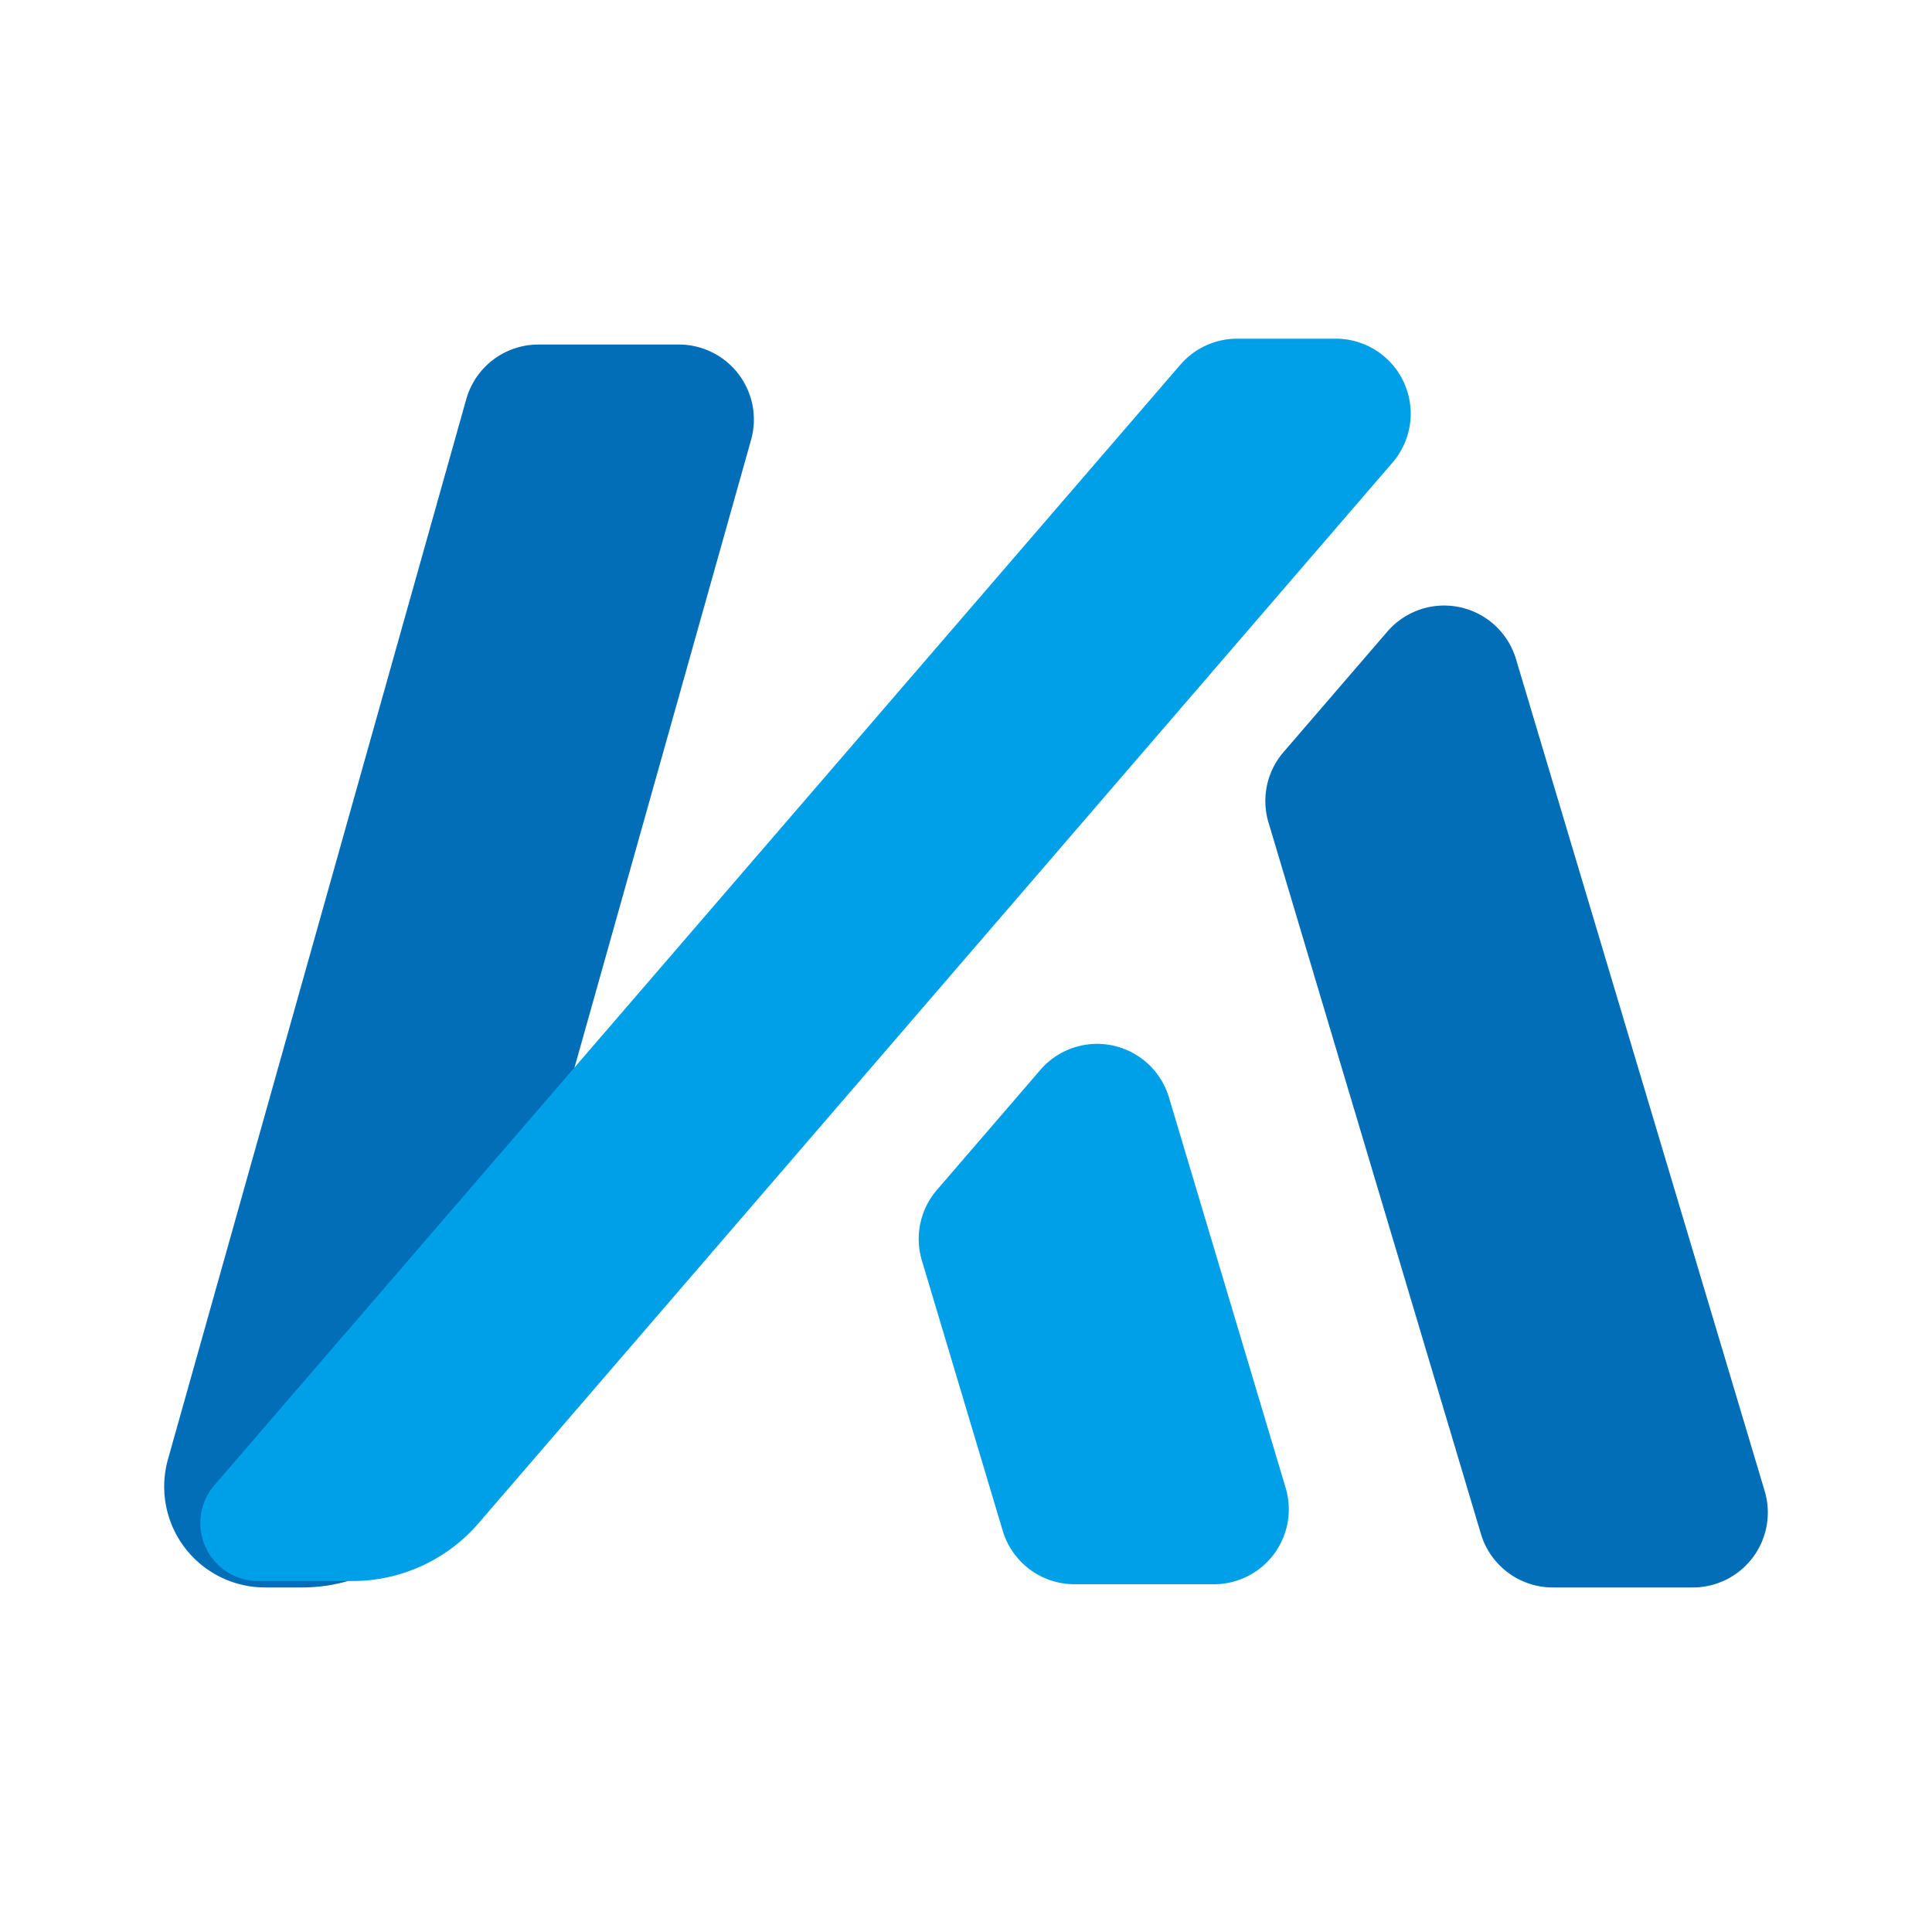
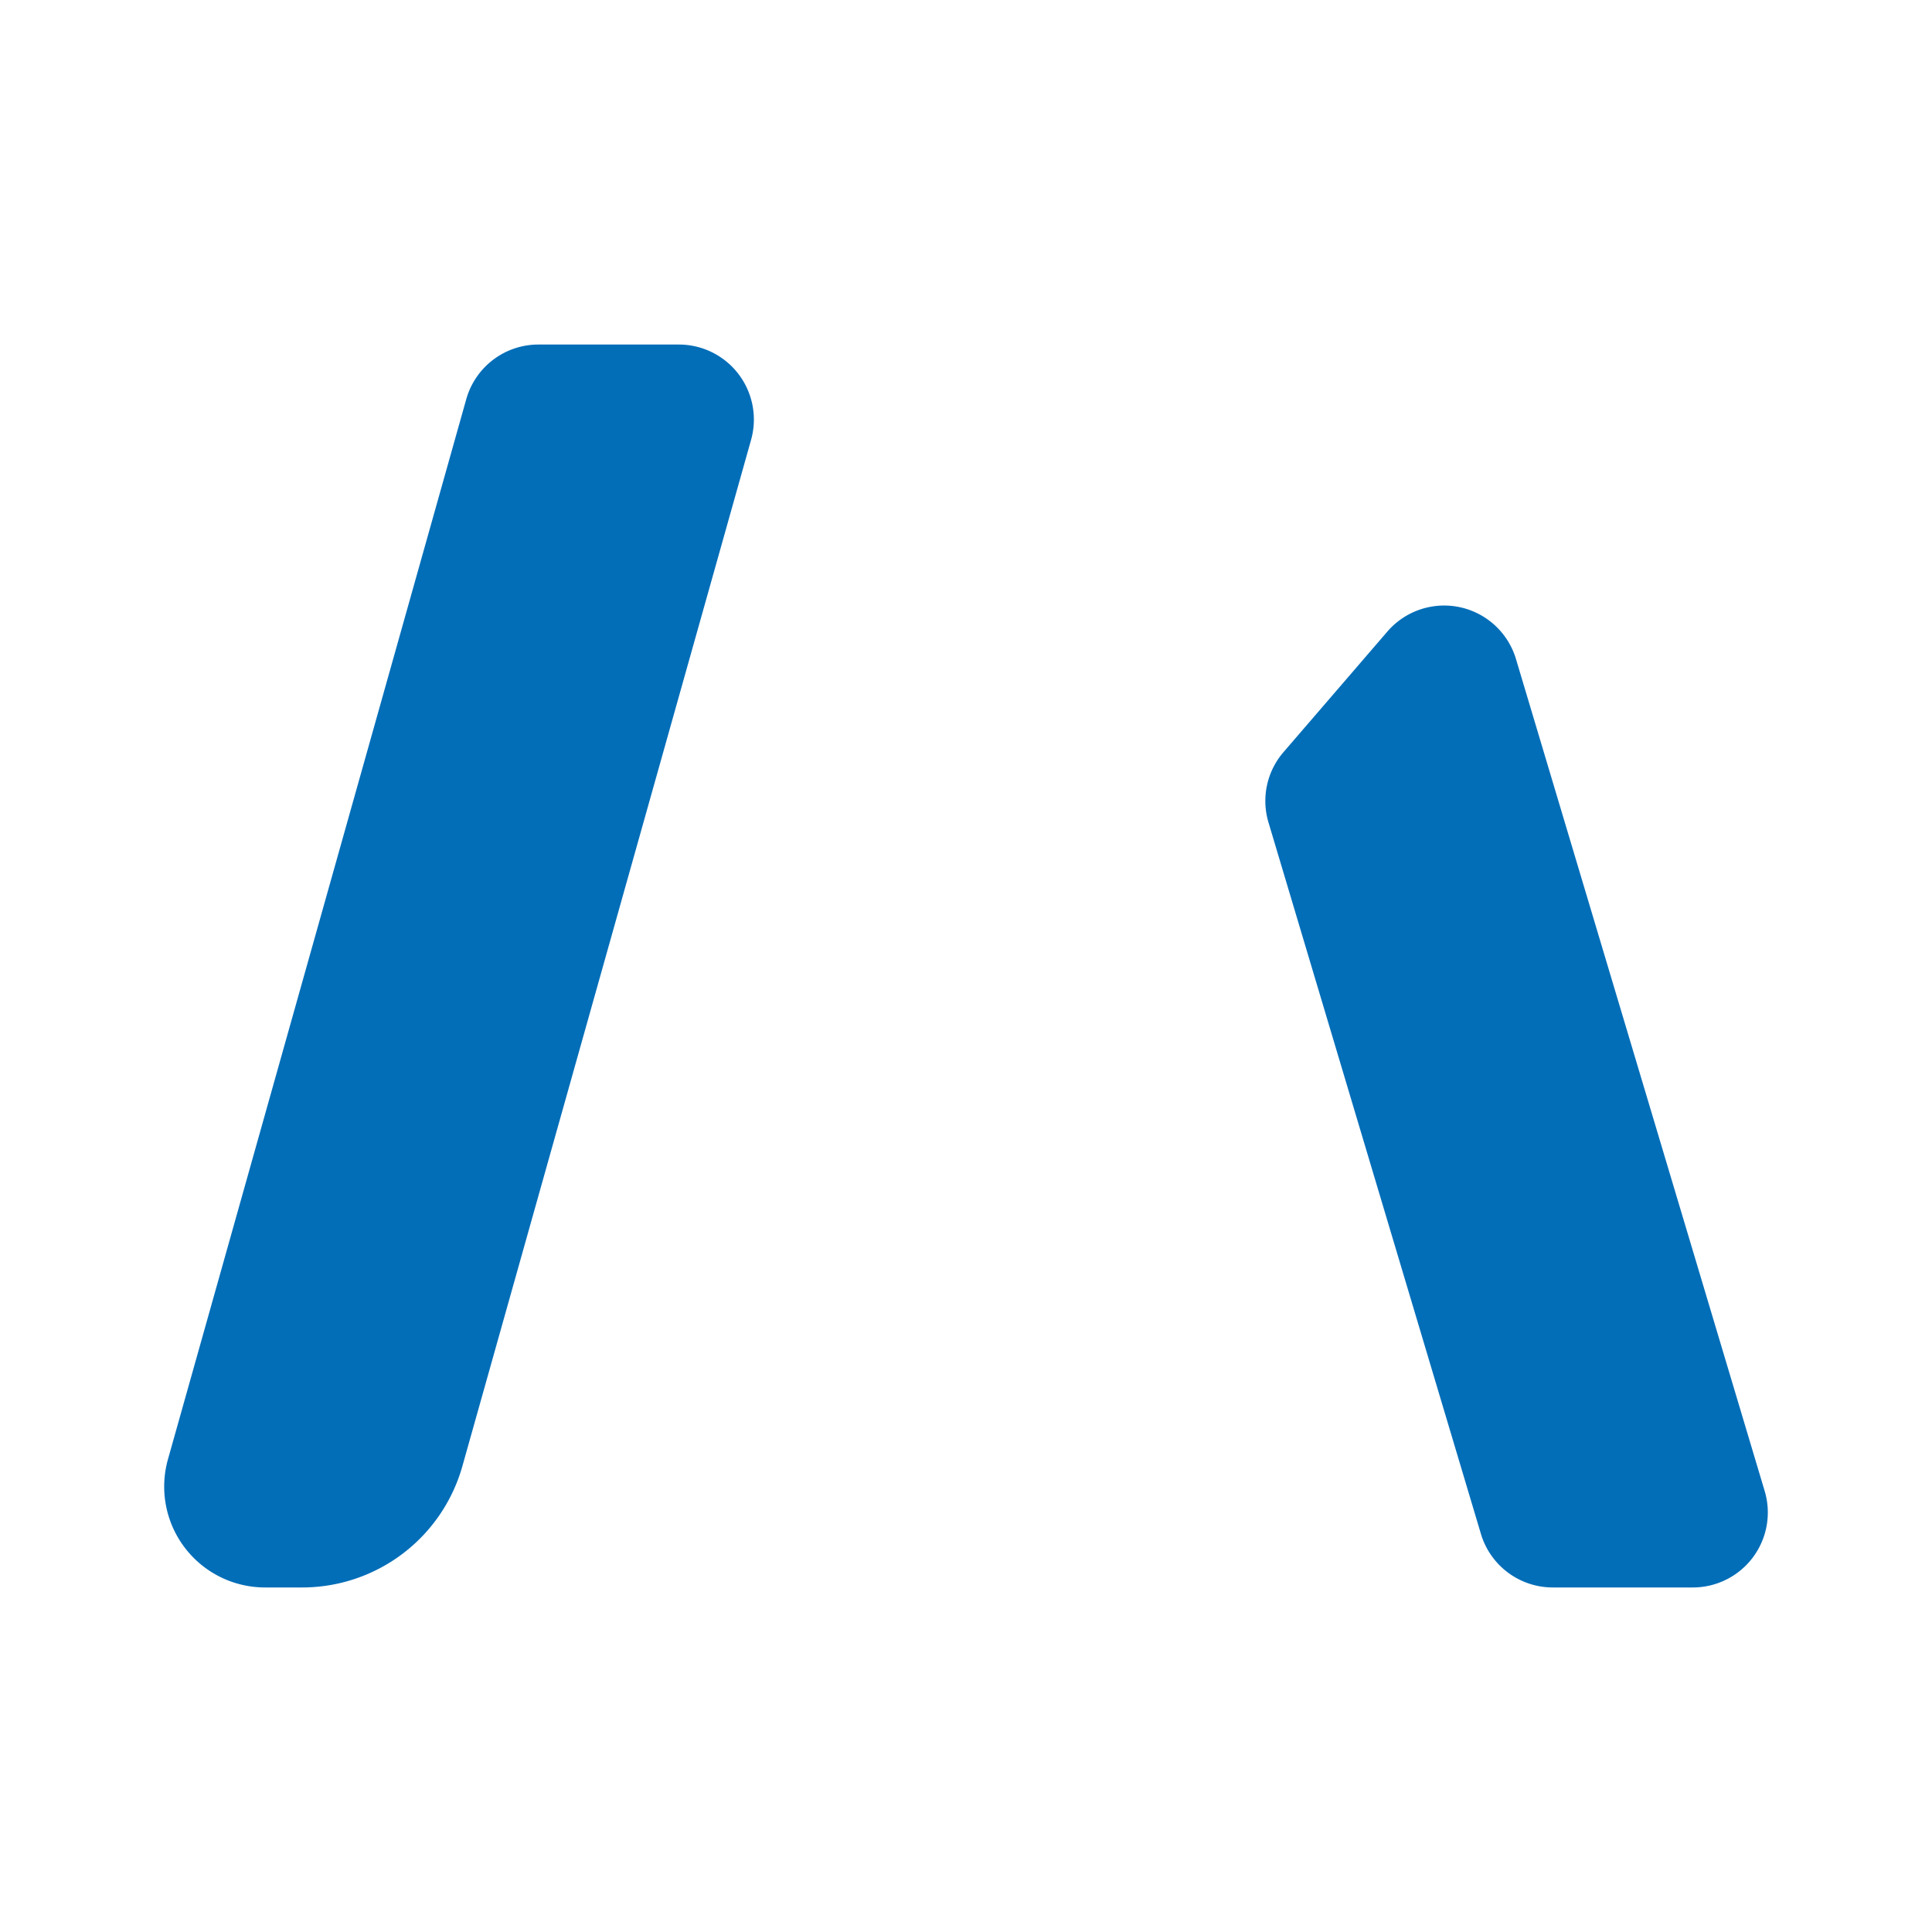
<svg xmlns="http://www.w3.org/2000/svg" width="300" height="300" data-name="ka">
  <defs>
    <style>.cls-1{fill:#036eb8;}.cls-2{fill:#00a0e9;}</style>
  </defs>
  <title>ka</title>
  <path class="cls-1" d="m46.93,246.5l-5.78,0a15.66,15.66 0 0 1 -15.07,-19.9l46.32,-164.61a11.64,11.64 0 0 1 11.2,-8.49l21.82,0a11.65,11.65 0 0 1 11.21,14.79l-44.83,159.37a25.85,25.85 0 0 1 -24.87,18.84z" />
-   <path class="cls-2" d="m54.65,245.5l-14.5,0a9,9 0 0 1 -6.83,-14.91l150,-174a11.67,11.67 0 0 1 8.82,-4l15.27,0a11.64,11.64 0 0 1 8.82,19.24l-142,164.79a25.84,25.84 0 0 1 -19.58,8.88z" />
  <path class="cls-1" d="m215.42,98.08l-16.11,18.7a11.61,11.61 0 0 0 -2.34,10.93l33,110.52a11.65,11.65 0 0 0 11.18,8.27l21.71,0a11.64,11.64 0 0 0 11.15,-15l-38.62,-129.2a11.64,11.64 0 0 0 -19.97,-4.22z" />
-   <path class="cls-2" d="m199.65,231.08l-18.13,-60.66a11.64,11.64 0 0 0 -20,-4.26l-16.11,18.7a11.65,11.65 0 0 0 -2.26,10.88l12.55,41.95a11.64,11.64 0 0 0 11.15,8.31l21.7,0a11.63,11.63 0 0 0 11.1,-14.92z" />
</svg>